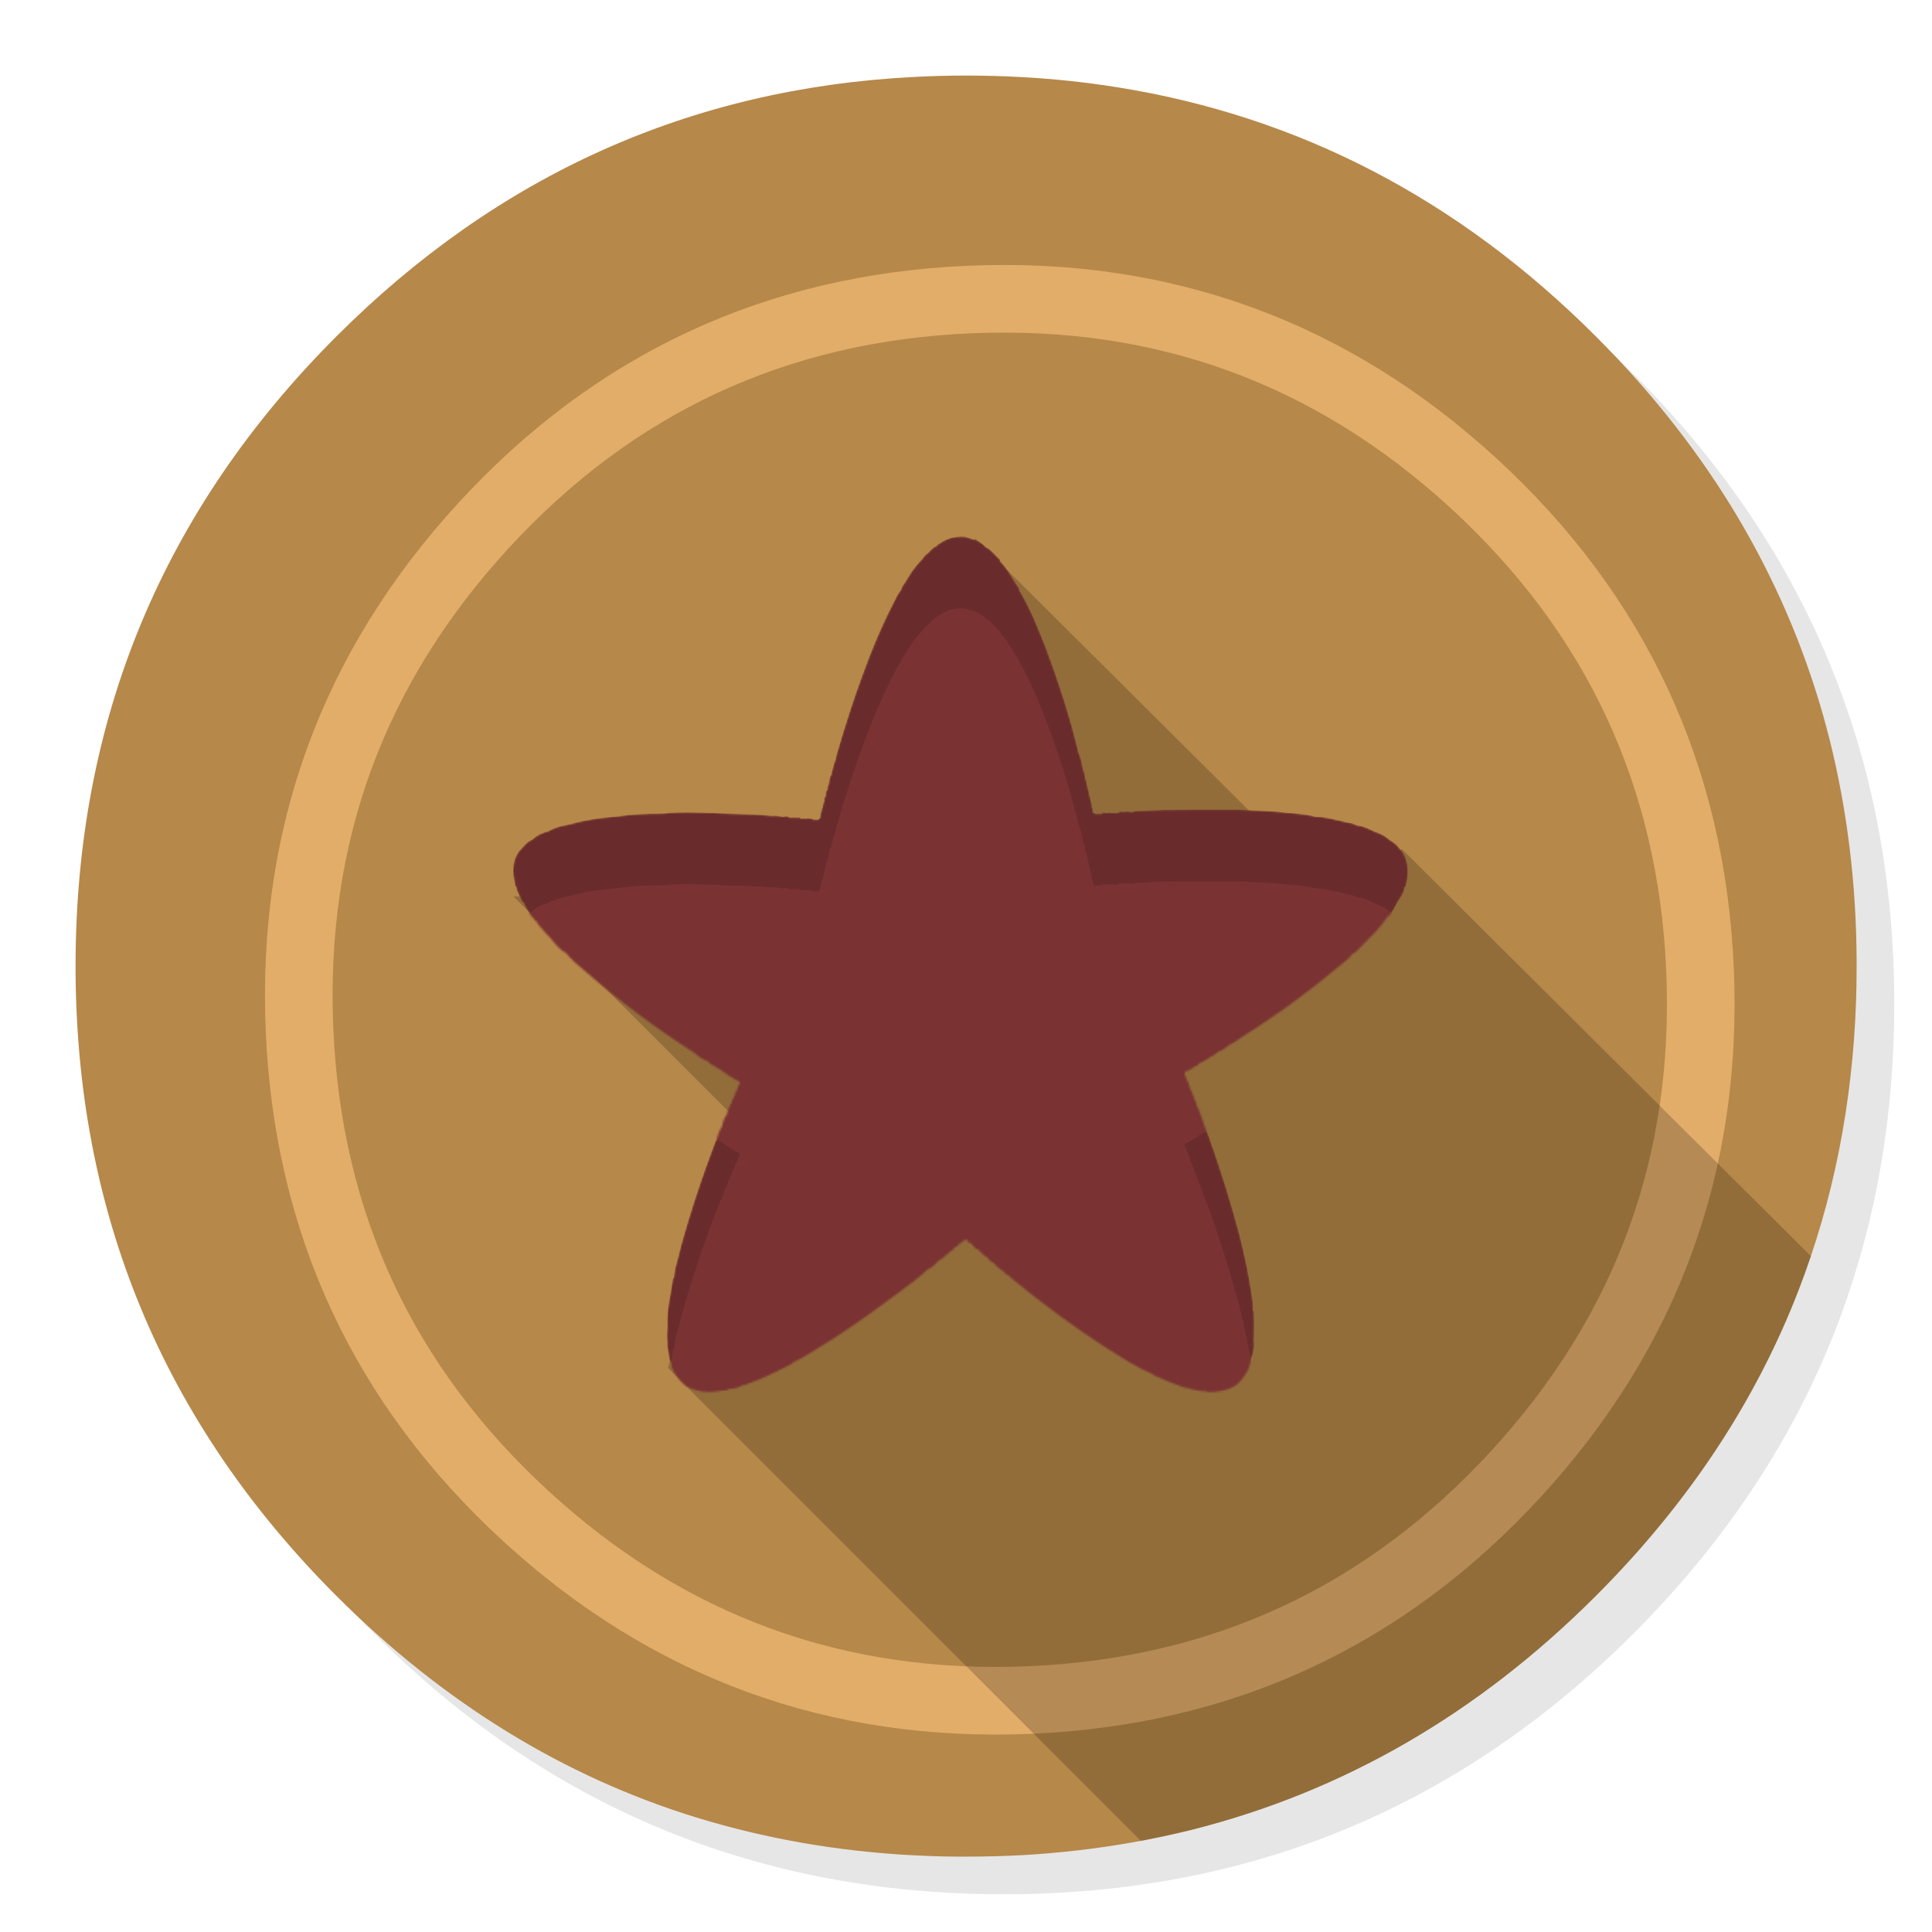
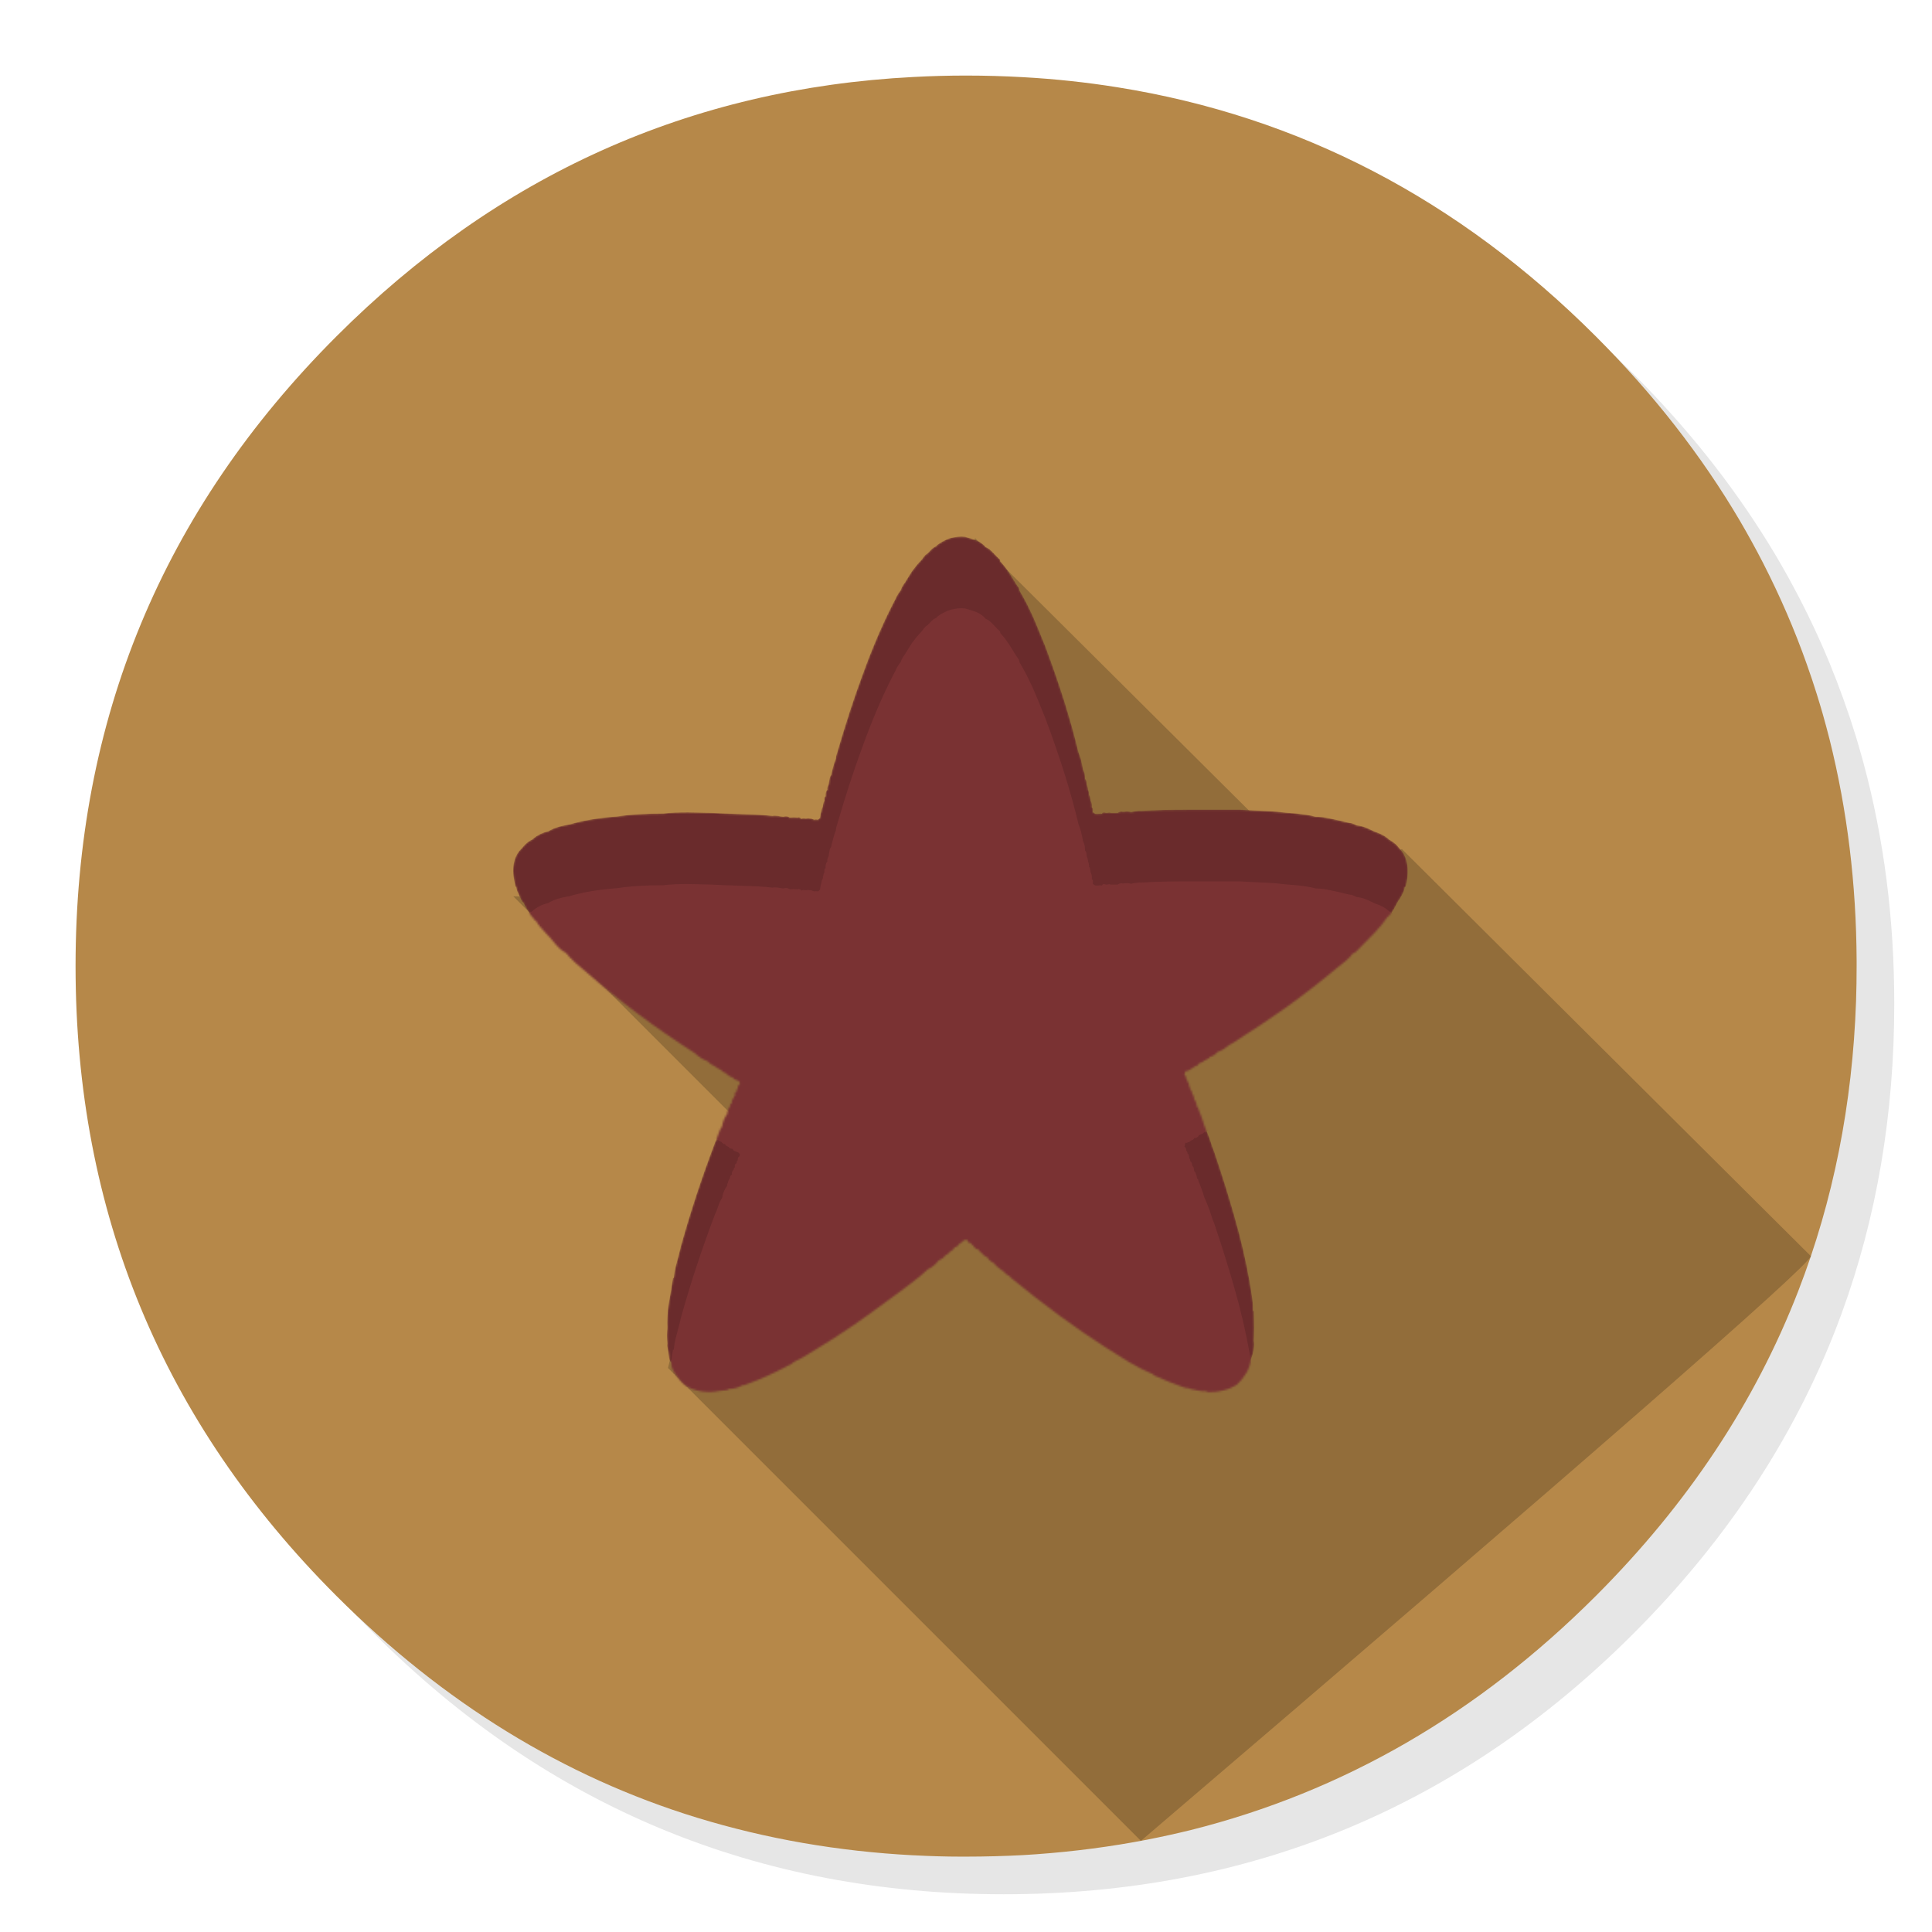
<svg xmlns="http://www.w3.org/2000/svg" id="Reeder" image-rendering="optimizeSpeed" baseProfile="basic" version="1.1" style="background-color:#ffffff" x="0px" y="0px" width="1024px" height="1024px" viewBox="0 0 1024 1024" enable-background="new 0 0 1024 1024">
  <defs transform="matrix(1 0 0 1 0 0) " />
  <g id="shadow">
    <g id="shape">
      <path id="path" fill="#000000" fill-opacity="0.098" d="M969.65,351.3 Q961.05,330.45 950.25,310.45 C946.2,302.9 941.9,295.4 937.35,288.05 917.8,256.35 893.95,226.4 865.8,198.25 773.65,106.1 662.35,60 532,60 401.65,60 290.4,106.1 198.25,198.25 106.1,290.4 60,401.65 60,532 60,662.35 106.1,773.65 198.25,865.8 290.4,957.95 401.65,1004 532,1004 662.35,1004 773.65,957.95 865.8,865.8 916.55,815 953.35,758.4 976.15,696.05 994.7,645.2 1004,590.55 1004,532 1004,487.1 998.55,444.45 987.6,404.05 986.35,399.5 985.05,394.95 983.7,390.45 979.6,377.15 974.9,364.1 969.65,351.3z" />
    </g>
  </g>
  <g id="bg">
    <g id="shape2">
      <path id="path1" fill="#B68849" fill-opacity="1" d="M969.75,392.05 C968.65,387.7 967.4,383.05 966.1,378.45 965.1,375.05 964.1,371.6 962.95,367.95 961.35,362.8 959.55,357.45 957.65,352.1 951.2,333.85 943.5,316.05 934.5,298.45 930.7,291.05 926.55,283.5 922.2,276.05 901.9,241.55 876.4,208.85 845.85,178.3 773.25,105.7 688.7,61.65 592.2,46.25 575.95,43.65 559.4,41.85 542.15,40.9 532.45,40.35 522.3,40.05 512.05,40.05 502.7,40.05 493.45,40.3 484.15,40.8 365.8,46.9 263.85,92.75 178.3,178.3 Q40.05,316.55 40.05,512.05 C40.05,642.4 86.15,753.7 178.3,845.85 235,902.5 298.85,941.75 369.4,963.4 406.15,974.65 444.2,981.25 484.15,983.35 484.3,983.35 484.4,983.35 484.55,983.35 493.05,983.8 501.15,984.05 509.05,984.05 510.25,984.05 511.15,984.05 512.05,984.05 522.35,984.05 532.55,983.75 542.15,983.25 544.65,983.1 546.9,982.95 549.1,982.8 569.3,981.35 589,978.75 607.8,975.1 615.75,973.55 623.6,971.8 631.2,969.95 712,949.65 783.35,908.35 845.85,845.85 894.45,797.25 930.25,743.35 953.2,684.05 971.65,636.4 981.85,585.25 983.75,530.55 983.95,524.5 984.05,518.3 984.05,512.05 984.05,511.4 984.05,510.7 984.05,510.05 984.05,509.7 984.05,509.4 984.05,509.05 983.85,468.4 979.1,429.55 969.75,392.05z" />
    </g>
  </g>
  <g id="Calque.__207">
    <g id="Symbole.__2024_1" overflow="visible">
      <g id="Calque.__213">
        <g id="shape14">
-           <path id="path8" fill="none" stroke="#E2AD69" stroke-opacity="1" stroke-width="35.85" stroke-linecap="round" stroke-linejoin="round" d="M901.05,514 C896.65,411.5 856.65,325.55 781.1,256.2 705.55,186.85 616.5,154.35 514,158.75 411.5,163.1 325.55,203.1 256.2,278.65 186.85,354.2 154.35,443.25 158.75,545.75 163.15,648.25 203.15,734.2 278.7,803.55 354.25,872.9 443.3,905.4 545.8,901.05 648.3,896.65 734.25,856.65 803.6,781.1 Q907.65,667.75 901.05,514z" />
-         </g>
+           </g>
      </g>
    </g>
  </g>
  <g id="bg1">
    <g id="shape4">
-       <path id="path2" fill="#000000" fill-opacity="0.2" d="M743.05,450.05 L699,466.45 516.825,285.225 457.825,481.95 272.05,475.05 387.05,590.05 354.05,725.05 604.7,975.7 C605.9,975.5 606.85,975.3 607.8,975.1 615.75,973.55 623.6,971.8 631.2,969.95 712,949.65 783.35,908.35 845.85,845.85 887.35,804.35 919.5,759.05 942.3,709.75 946.2,701.3 949.85,692.75 953.2,684.05 Q956.703,675.012 959.8,665.8 L743.05,450.05z" />
+       <path id="path2" fill="#000000" fill-opacity="0.2" d="M743.05,450.05 L699,466.45 516.825,285.225 457.825,481.95 272.05,475.05 387.05,590.05 354.05,725.05 604.7,975.7 Q956.703,675.012 959.8,665.8 L743.05,450.05z" />
    </g>
  </g>
  <g id="Calque.__208">
    <g id="Symbole.__2026_1" overflow="visible">
      <mask id="Calque.__212">
        <g id="g1">
          <g id="shape15">
            <path id="path9" fill="#FFFFFF" fill-opacity="1" d="M517.4,286.35 C516.15,285.9 514.15,285.25 511.5,284.5 509,284.2 506.35,284.5 503.55,285.25 501.2,286.05 498.85,287.3 496.5,289 L496.35,289.5 C495.6,289.65 494.65,290.25 493.7,291.2 492.45,292.45 491.7,293.2 491.55,293.4 490.9,293.7 490.3,294.3 489.65,295.1 489.05,296.05 488.55,296.65 488.1,297.1 486.7,298.5 485.15,300.4 483.4,302.75 481.7,305.55 480.3,307.55 479.55,308.95 478.9,309.75 478.45,310.35 478.3,310.85 477.8,311.6 477.5,312.4 477.35,313 476.7,313.65 476.1,314.6 475.3,316 474.7,317.4 474.25,318.3 473.75,319.1 467.7,330.8 462.05,344.05 456.75,358.85 452.7,369.75 448.2,383.5 443.35,400.15 443.2,400.65 443.05,401.25 443.05,402.05 442.6,403.15 442.1,404.55 441.65,406.25 440.85,409.2 440.55,410.6 440.55,410.75 440.1,411.4 439.75,412.15 439.6,413.25 439.45,413.9 439.3,414.8 439.15,415.9 438.55,416.85 438.35,417.8 438.55,418.55 437.75,419.35 437.45,420.6 437.6,422.15 437.1,422.3 436.95,422.75 436.95,423.25 436.95,423.55 436.95,424 436.95,424.5 436.65,424.8 436.5,425.25 436.35,426.05 436.2,426.5 436.2,427 436.05,427.75 435.55,428.55 435.4,429.15 435.4,429.8 L434.95,431.35 C434.8,432.45 434.65,433.05 434.65,433.5 434.3,433.85 434,434.15 433.55,434.45 432.75,434.3 432.15,434.3 431.5,434.45 430.9,434.3 430.4,434 429.95,433.85 429.35,433.85 428.85,433.85 428.55,433.7 428.1,433.7 427.75,433.7 427.3,433.85 426.85,433.85 426.35,433.85 426.05,433.7 425.6,433.7 425.1,433.85 424.8,434 424.05,433.2 423.25,433.05 422.8,433.35 421.4,433.2 419.95,433.2 418.55,433.35 417.65,432.6 416.55,432.45 415.15,432.9 413.9,432.75 412.95,432.6 412.35,432.45 411.25,432.3 410.15,432.3 409.35,432.45 405.3,431.95 400,431.65 393.45,431.5 385.05,431.2 379.75,431.05 377.4,430.85 371.5,430.7 367.15,430.55 364.5,430.55 359.65,430.55 355.3,430.7 351.55,431.2 342.35,431.2 334.25,431.65 327.05,432.75 316.95,433.5 308.65,434.95 301.95,436.95 297.15,437.75 293.4,438.85 290.75,440.55 289,441 287.45,441.5 286.05,442.25 284.5,443.05 283.1,443.95 282,445.05 280.75,445.55 279.5,446.45 278.25,447.7 277.8,448.2 276.85,449.25 275.15,451.15 271.7,455.65 271.1,462.05 273.3,470 L273.6,470.15 C273.75,471.25 274.2,472.65 275,474.2 L276.85,478.1 277.35,478.25 C277.8,479.35 278.4,480.6 279.35,482 279.85,482.8 280.6,483.9 281.7,485.6 281.85,485.75 282.3,486.05 282.8,486.85 283.1,487.6 283.55,487.95 284.05,487.95 284.5,489 285.3,490.1 286.55,491.5 288.1,493.25 289,494.3 289.5,494.8 290.25,495.4 291.85,497.3 294.3,500.25 296.35,502.6 298.05,504.15 299.8,504.9 301.2,506.65 302.9,508.35 304.9,510.25 305.7,511 307.55,512.55 310.55,515.05 327.85,530.2 347.15,544.7 368.35,558.25 370.4,560.25 372.75,561.65 375.25,562.6 376,563.55 377.25,564.5 379.15,565.25 379.45,565.7 379.9,566.05 380.7,566.35 380.85,566.5 381.3,566.8 382.4,567.3 382.7,567.75 383.05,567.9 383.2,568.05 383.5,568.35 383.8,568.55 384.25,568.35 384.45,568.85 384.6,569.15 385.05,569.3 385.35,569.45 385.85,569.8 386.3,569.95 386.45,570.25 386.6,570.55 387.1,570.7 387.25,570.7 387.7,570.85 388.35,571 388.5,571.35 388.65,571.65 389.1,571.95 389.4,572.1 389.9,572.25 390.35,572.45 L391.45,572.9 C391.9,573.35 392.05,573.65 392.05,573.85 392.25,574.15 392.05,574.45 391.9,574.9 391.6,575.1 391.3,575.25 391.15,575.7 391,576.15 391,576.5 391,576.95 390.5,577.4 390.35,577.9 390.5,578.5 390.05,578.65 389.75,578.8 389.6,579.3 389.4,579.75 389.4,580.05 389.6,580.55 389.1,581 388.8,581.45 388.8,582.1 388.5,582.25 388.15,582.7 388,583.2 387.85,583.65 387.85,584.1 388,584.6 387.25,584.75 386.95,585.5 386.75,586.75 386.3,587.25 386,587.85 385.85,588.65 385.5,589.4 385.35,590.05 385.35,590.65 384.1,592.05 383.2,594.25 382.7,597.05 381.95,598 381.3,599.4 380.7,601.25 379.9,603.6 379.3,605 378.95,605.65 371.8,624.5 365.7,643.05 360.75,661 360.6,662.05 359.8,664.85 358.7,669.1 357.75,672.35 357.3,675.15 357.15,677.35 L356.7,677.35 C356.2,680.3 355.6,684.85 354.5,690.6 353.7,695.75 353.55,700.1 353.7,703.85 353.4,706.5 353.4,709.3 353.7,712.1 353.55,712.75 353.55,713.65 353.9,714.75 354.2,716.15 354.35,717.1 354.35,717.7 354.35,717.9 354.5,718.5 354.65,719.9 354.8,720.85 355.1,721.45 355.6,721.95 355.75,723.65 356.2,725.35 357.3,727.25 357.95,728.3 359,729.75 360.6,731.75 362.45,734.1 364.95,735.65 368.2,736.6 370.85,737.5 374,737.85 377.25,737.7 378.2,737.7 379.6,737.5 381.45,737.2 383.35,736.9 384.75,736.75 385.7,736.75 L385.85,736.25 C389.25,736.1 391.75,735.35 393.45,734.25 393.95,734.25 394.25,734.25 394.7,734.1 394.9,733.95 395.35,733.8 395.95,733.6 402.5,731.3 409.35,728.15 416.55,724.45 416.7,724.25 417.3,723.95 418.75,723.35 419.65,722.85 420.3,722.4 420.6,721.95 422.3,721.15 424.2,720.2 426.35,718.95 428.7,717.55 430.6,716.45 431.65,715.7 438.2,711.8 445.25,707.3 452.7,702.15 458.15,698.4 464.85,693.55 472.8,687.65 473.3,687.3 476.55,685 482.5,680.45 486.4,677.5 489.5,675 491.7,672.8 494.05,671.75 495.9,670.15 497.45,668.15 499.15,667.35 500.25,666.6 500.9,665.5 501.35,665.35 502,664.85 502.6,664.4 503.4,663.65 503.85,663.15 504,663 504.45,662.85 504.8,662.7 505.25,662.2 505.4,662.05 505.55,661.6 506.05,661 506.95,661 507.9,660.35 508.7,658.95 509.3,658.65 509.75,658.5 509.95,658.35 510.4,658.15 510.55,657.85 510.7,657.4 511.35,657.1 511.95,657.1 512.75,657.25 512.9,657.7 513.05,658.15 513.35,658.5 513.8,658.95 514.15,658.95 514.6,658.8 514.75,659.4 515.25,659.9 515.7,660.05 516.45,661.45 517.55,662.2 518.8,662.4 518.95,662.85 519.3,663.3 519.75,663.65 520.05,664.1 520.35,664.4 520.85,664.55 521,665.05 521.45,665.35 521.95,665.65 522.25,665.8 522.7,666.1 523.5,666.6 523.8,667.2 524.25,667.85 525.05,668.45 525.35,668.6 526,669.1 527.05,669.7 527.4,670.35 528,670.95 528.8,671.6 529.25,671.9 529.9,672.35 530.8,673.15 531.3,673.3 531.9,673.9 532.85,674.85 533.6,675.65 534.4,676.25 535.2,676.4 535.35,676.9 535.65,677.2 536.1,677.5 553.4,691.7 569.95,703.85 586,714.15 L598.45,721.95 C603.3,724.75 607.5,726.9 611.4,728.5 L611.55,728.95 C617.05,731.45 622.15,733.45 626.7,735.05 627.65,735.5 628.85,735.8 630.45,735.8 L630.6,736.1 C631.5,736.25 633.1,736.6 635.1,737.05 636.85,737.35 638.4,737.5 639.65,737.35 L639.65,737.85 C646,738 651.5,736.6 655.7,733.8 657.55,732.05 659.1,730.2 660.5,727.85 661.9,725.5 662.7,723.2 663,720.7 664.4,716.8 665.05,713.35 664.55,710.55 664.75,706.95 664.75,701.8 664.55,694.8 L664.1,694.65 C664.25,692.45 663.95,689.8 663.5,686.7 662.7,681.55 662.25,679.05 662.25,678.9 660.35,668.15 657.7,656.6 654.15,644.3 651.5,634.95 648.05,623.7 643.55,610.45 643.05,609.35 642.15,606.9 641.05,603.3 639.95,600.35 639,598.15 638.25,596.45 637.9,595.2 637.45,593.65 636.65,591.6 635.75,589.25 635.1,587.7 634.95,586.95 L634.5,586.75 C634.35,585.7 634.15,585.05 634,584.6 633.7,583.65 633.4,583.05 632.95,582.7 632.75,581.95 632.75,581.45 632.75,581.15 632.6,580.55 632.3,580.2 632,580.05 631.85,579.45 631.85,579 631.7,578.65 631.5,578.05 631.35,577.75 630.9,577.55 630.9,576.95 630.75,576.35 630.3,575.85 630.3,575.4 630.3,574.9 630.1,574.45 629.95,573.85 629.8,573.5 629.35,573.35 629.5,572.9 629.2,572.25 628.7,571.8 628.85,571.5 628.7,571.2 628.55,570.7 628.4,570.25 628.1,569.95 627.8,569.8 L628.25,567.75 629.35,567.75 629.35,567.45 C629.95,567.45 630.45,567.3 630.9,566.8 631.5,566.35 631.85,566.2 632,566.2 632.45,566.05 632.75,565.7 632.95,565.25 633.4,565.25 634,565.1 634.5,564.8 634.95,564.5 635.25,564.15 635.4,563.7 635.75,563.55 636.2,563.4 636.85,563.05 637.45,562.9 637.9,562.6 638.05,562.3 638.55,562.15 639,561.85 639.8,561.35 640.55,561.05 641.05,560.75 641.2,560.25 642.75,559.8 644.15,559 645.25,557.6 646.35,557.3 647.45,556.7 648.85,555.9 649,555.75 649.9,554.95 651.95,553.55 L652.75,553.25 C663.8,546.25 673.3,539.85 681.25,534.25 691.25,527.05 700.25,520.05 708.4,513.2 709.3,512.4 710.9,511.15 712.9,509.6 714.6,508.2 716,506.8 716.95,505.4 717.75,505.25 718.35,504.75 719.15,504 720.25,502.75 721,502.1 721.15,501.95 724.75,498.4 727.25,495.75 728.65,494.3 731.45,491.35 733.65,488.55 735.35,486.05 736.45,485.3 737.55,483.9 738.6,482.15 739.1,481.25 739.85,479.85 740.95,477.8 741.75,476.7 742.5,475.45 743.15,474.2 743.95,472.8 744.4,471.4 744.55,470.15 L745,470 C745.95,466.75 746.25,463.6 746.1,460.5 745.95,457.05 745,454.1 743.3,451.45 742.05,450.05 740.95,448.8 740.2,447.85 738.8,446.6 737.55,445.7 736.3,445.05 734.55,443.35 732.1,441.95 728.8,440.85 726.15,439.6 724.45,438.85 723.95,438.65 722.1,437.9 720.4,437.6 718.85,437.4 718.2,436.95 717.4,436.65 716.5,436.35 715.4,436.2 714.45,436 713.85,435.85 710.25,434.95 707.45,434.3 705.75,434 702.45,433.2 699.65,432.9 697.3,432.9 694.65,432.1 691.4,431.65 687.2,431.2 682.65,430.85 679.25,430.55 677.05,430.25 674.7,430.1 671.3,429.8 667.05,429.65 662.4,429.45 659.1,429.3 657.1,429.15 645.4,429.15 636.65,429.15 630.9,429.15 620.6,429.15 611.9,429.3 604.7,429.8 603.95,429.65 603.15,429.8 602.05,429.95 600.95,430.1 600.2,430.25 599.55,430.4 598.95,430.25 598.15,430.1 597.25,430.1 596.15,430.25 595.5,430.25 595.05,430.25 594.6,430.1 594.1,430.1 593.65,430.25 593.15,430.4 592.7,430.55 592.4,430.85 L588.8,430.85 C588.5,430.7 588.05,430.55 587.55,430.7 586.95,430.85 586.45,430.85 586.3,430.85 585.7,430.7 585.2,430.55 585.05,430.55 584.45,430.7 584.15,430.85 584.15,431.35 583.5,431.2 582.9,431.2 582.1,431.35 L580.55,431.35 579.15,430.4 C579.3,429.8 579.3,429.3 579.3,429 579.3,428.55 579.15,428.2 578.7,428.05 L578.7,426.65 C578.7,426.05 578.5,425.25 578.05,424.35 577.9,423.55 577.9,423.1 577.75,422.75 577.75,422.15 577.6,421.7 577.25,421.5 577.25,420.45 577.1,419.35 576.65,418.55 576.65,418.1 576.65,417.8 576.5,417.3 576.35,416.7 576.2,416.2 576.05,416.05 575.85,415.15 575.85,414.5 575.85,414.35 575.7,413.55 575.4,413.1 575.1,412.8 575.1,410.75 574.8,409.2 574,407.8 573.4,404.05 572.6,401.1 571.65,398.9 567.6,381.75 561.7,363.05 554.05,342.65 551.1,335.3 549.05,330.3 547.8,327.5 545.3,321.9 542.8,317.05 540.35,313 540.35,312.4 540.15,311.75 539.7,311.15 539.25,310.35 538.75,309.9 538.6,309.6 536.9,306.8 535.65,304.75 534.7,303.35 533.15,301 531.6,299 530.2,297.6 L530.05,296.65 Q529.4,296.2 526.45,293.05 C525.05,291.5 523.65,290.4 522.4,289.95 521.3,288.55 519.6,287.3 517.4,286.35z" />
          </g>
        </g>
      </mask>
      <g id="masked1" mask="url(#Calque.__212)">
        <g id="Calque.__215">
          <g id="shape16">
            <path id="path10" fill="#6A2B2C" fill-opacity="1" d="M517.4,286.35 C516.15,285.9 514.15,285.25 511.5,284.5 509,284.2 506.35,284.5 503.55,285.25 501.2,286.05 498.85,287.3 496.5,289 L496.35,289.5 C495.6,289.65 494.65,290.25 493.7,291.2 492.45,292.45 491.7,293.2 491.55,293.4 490.9,293.7 490.3,294.3 489.65,295.1 489.05,296.05 488.55,296.65 488.1,297.1 486.7,298.5 485.15,300.4 483.4,302.75 481.7,305.55 480.3,307.55 479.55,308.95 478.9,309.75 478.45,310.35 478.3,310.85 477.8,311.6 477.5,312.4 477.35,313 476.7,313.65 476.1,314.6 475.3,316 474.7,317.4 474.25,318.3 473.75,319.1 467.7,330.8 462.05,344.05 456.75,358.85 452.7,369.75 448.2,383.5 443.35,400.15 443.2,400.65 443.05,401.25 443.05,402.05 442.6,403.15 442.1,404.55 441.65,406.25 440.85,409.2 440.55,410.6 440.55,410.75 440.1,411.4 439.75,412.15 439.6,413.25 439.45,413.9 439.3,414.8 439.15,415.9 438.55,416.85 438.35,417.8 438.55,418.55 437.75,419.35 437.45,420.6 437.6,422.15 437.1,422.3 436.95,422.75 436.95,423.25 436.95,423.55 436.95,424 436.95,424.5 436.65,424.8 436.5,425.25 436.35,426.05 436.2,426.5 436.2,427 436.05,427.75 435.55,428.55 435.4,429.15 435.4,429.8 L434.95,431.35 C434.8,432.45 434.65,433.05 434.65,433.5 434.3,433.85 434,434.15 433.55,434.45 432.75,434.3 432.15,434.3 431.5,434.45 430.9,434.3 430.4,434 429.95,433.85 429.35,433.85 428.85,433.85 428.55,433.7 428.1,433.7 427.75,433.7 427.3,433.85 426.85,433.85 426.35,433.85 426.05,433.7 425.6,433.7 425.1,433.85 424.8,434 424.05,433.2 423.25,433.05 422.8,433.35 421.4,433.2 419.95,433.2 418.55,433.35 417.65,432.6 416.55,432.45 415.15,432.9 413.9,432.75 412.95,432.6 412.35,432.45 411.25,432.3 410.15,432.3 409.35,432.45 405.3,431.95 400,431.65 393.45,431.5 385.05,431.2 379.75,431.05 377.4,430.85 371.5,430.7 367.15,430.55 364.5,430.55 359.65,430.55 355.3,430.7 351.55,431.2 342.35,431.2 334.25,431.65 327.05,432.75 316.95,433.5 308.65,434.95 301.95,436.95 297.15,437.75 293.4,438.85 290.75,440.55 289,441 287.45,441.5 286.05,442.25 284.5,443.05 283.1,443.95 282,445.05 280.75,445.55 279.5,446.45 278.25,447.7 277.8,448.2 276.85,449.25 275.15,451.15 271.7,455.65 271.1,462.05 273.3,470 L273.6,470.15 C273.75,471.25 274.2,472.65 275,474.2 L276.85,478.1 277.35,478.25 C277.8,479.35 278.4,480.6 279.35,482 279.85,482.8 280.6,483.9 281.7,485.6 281.85,485.75 282.3,486.05 282.8,486.85 283.1,487.6 283.55,487.95 284.05,487.95 284.5,489 285.3,490.1 286.55,491.5 288.1,493.25 289,494.3 289.5,494.8 290.25,495.4 291.85,497.3 294.3,500.25 296.35,502.6 298.05,504.15 299.8,504.9 301.2,506.65 302.9,508.35 304.9,510.25 305.7,511 307.55,512.55 310.55,515.05 327.85,530.2 347.15,544.7 368.35,558.25 370.4,560.25 372.75,561.65 375.25,562.6 376,563.55 377.25,564.5 379.15,565.25 379.45,565.7 379.9,566.05 380.7,566.35 380.85,566.5 381.3,566.8 382.4,567.3 382.7,567.75 383.05,567.9 383.2,568.05 383.5,568.35 383.8,568.55 384.25,568.35 384.45,568.85 384.6,569.15 385.05,569.3 385.35,569.45 385.85,569.8 386.3,569.95 386.45,570.25 386.6,570.55 387.1,570.7 387.25,570.7 387.7,570.85 388.35,571 388.5,571.35 388.65,571.65 389.1,571.95 389.4,572.1 389.9,572.25 390.35,572.45 L391.45,572.9 C391.9,573.35 392.05,573.65 392.05,573.85 392.25,574.15 392.05,574.45 391.9,574.9 391.6,575.1 391.3,575.25 391.15,575.7 391,576.15 391,576.5 391,576.95 390.5,577.4 390.35,577.9 390.5,578.5 390.05,578.65 389.75,578.8 389.6,579.3 389.4,579.75 389.4,580.05 389.6,580.55 389.1,581 388.8,581.45 388.8,582.1 388.5,582.25 388.15,582.7 388,583.2 387.85,583.65 387.85,584.1 388,584.6 387.25,584.75 386.95,585.5 386.75,586.75 386.3,587.25 386,587.85 385.85,588.65 385.5,589.4 385.35,590.05 385.35,590.65 384.1,592.05 383.2,594.25 382.7,597.05 381.95,598 381.3,599.4 380.7,601.25 379.9,603.6 379.3,605 378.95,605.65 371.8,624.5 365.7,643.05 360.75,661 360.6,662.05 359.8,664.85 358.7,669.1 357.75,672.35 357.3,675.15 357.15,677.35 L356.7,677.35 C356.2,680.3 355.6,684.85 354.5,690.6 353.7,695.75 353.55,700.1 353.7,703.85 353.4,706.5 353.4,709.3 353.7,712.1 353.55,712.75 353.55,713.65 353.9,714.75 354.2,716.15 354.35,717.1 354.35,717.7 354.35,717.9 354.5,718.5 354.65,719.9 354.8,720.85 355.1,721.45 355.6,721.95 355.75,723.65 356.2,725.35 357.3,727.25 357.95,728.3 359,729.75 360.6,731.75 362.45,734.1 364.95,735.65 368.2,736.6 370.85,737.5 374,737.85 377.25,737.7 378.2,737.7 379.6,737.5 381.45,737.2 383.35,736.9 384.75,736.75 385.7,736.75 L385.85,736.25 C389.25,736.1 391.75,735.35 393.45,734.25 393.95,734.25 394.25,734.25 394.7,734.1 394.9,733.95 395.35,733.8 395.95,733.6 402.5,731.3 409.35,728.15 416.55,724.45 416.7,724.25 417.3,723.95 418.75,723.35 419.65,722.85 420.3,722.4 420.6,721.95 422.3,721.15 424.2,720.2 426.35,718.95 428.7,717.55 430.6,716.45 431.65,715.7 438.2,711.8 445.25,707.3 452.7,702.15 458.15,698.4 464.85,693.55 472.8,687.65 473.3,687.3 476.55,685 482.5,680.45 486.4,677.5 489.5,675 491.7,672.8 494.05,671.75 495.9,670.15 497.45,668.15 499.15,667.35 500.25,666.6 500.9,665.5 501.35,665.35 502,664.85 502.6,664.4 503.4,663.65 503.85,663.15 504,663 504.45,662.85 504.8,662.7 505.25,662.2 505.4,662.05 505.55,661.6 506.05,661 506.95,661 507.9,660.35 508.7,658.95 509.3,658.65 509.75,658.5 509.95,658.35 510.4,658.15 510.55,657.85 510.7,657.4 511.35,657.1 511.95,657.1 512.75,657.25 512.9,657.7 513.05,658.15 513.35,658.5 513.8,658.95 514.15,658.95 514.6,658.8 514.75,659.4 515.25,659.9 515.7,660.05 516.45,661.45 517.55,662.2 518.8,662.4 518.95,662.85 519.3,663.3 519.75,663.65 520.05,664.1 520.35,664.4 520.85,664.55 521,665.05 521.45,665.35 521.95,665.65 522.25,665.8 522.7,666.1 523.5,666.6 523.8,667.2 524.25,667.85 525.05,668.45 525.35,668.6 526,669.1 527.05,669.7 527.4,670.35 528,670.95 528.8,671.6 529.25,671.9 529.9,672.35 530.8,673.15 531.3,673.3 531.9,673.9 532.85,674.85 533.6,675.65 534.4,676.25 535.2,676.4 535.35,676.9 535.65,677.2 536.1,677.5 553.4,691.7 569.95,703.85 586,714.15 L598.45,721.95 C603.3,724.75 607.5,726.9 611.4,728.5 L611.55,728.95 C617.05,731.45 622.15,733.45 626.7,735.05 627.65,735.5 628.85,735.8 630.45,735.8 L630.6,736.1 C631.5,736.25 633.1,736.6 635.1,737.05 636.85,737.35 638.4,737.5 639.65,737.35 L639.65,737.85 C646,738 651.5,736.6 655.7,733.8 657.55,732.05 659.1,730.2 660.5,727.85 661.9,725.5 662.7,723.2 663,720.7 664.4,716.8 665.05,713.35 664.55,710.55 664.75,706.95 664.75,701.8 664.55,694.8 L664.1,694.65 C664.25,692.45 663.95,689.8 663.5,686.7 662.7,681.55 662.25,679.05 662.25,678.9 660.35,668.15 657.7,656.6 654.15,644.3 651.5,634.95 648.05,623.7 643.55,610.45 643.05,609.35 642.15,606.9 641.05,603.3 639.95,600.35 639,598.15 638.25,596.45 637.9,595.2 637.45,593.65 636.65,591.6 635.75,589.25 635.1,587.7 634.95,586.95 L634.5,586.75 C634.35,585.7 634.15,585.05 634,584.6 633.7,583.65 633.4,583.05 632.95,582.7 632.75,581.95 632.75,581.45 632.75,581.15 632.6,580.55 632.3,580.2 632,580.05 631.85,579.45 631.85,579 631.7,578.65 631.5,578.05 631.35,577.75 630.9,577.55 630.9,576.95 630.75,576.35 630.3,575.85 630.3,575.4 630.3,574.9 630.1,574.45 629.95,573.85 629.8,573.5 629.35,573.35 629.5,572.9 629.2,572.25 628.7,571.8 628.85,571.5 628.7,571.2 628.55,570.7 628.4,570.25 628.1,569.95 627.8,569.8 L628.25,567.75 629.35,567.75 629.35,567.45 C629.95,567.45 630.45,567.3 630.9,566.8 631.5,566.35 631.85,566.2 632,566.2 632.45,566.05 632.75,565.7 632.95,565.25 633.4,565.25 634,565.1 634.5,564.8 634.95,564.5 635.25,564.15 635.4,563.7 635.75,563.55 636.2,563.4 636.85,563.05 637.45,562.9 637.9,562.6 638.05,562.3 638.55,562.15 639,561.85 639.8,561.35 640.55,561.05 641.05,560.75 641.2,560.25 642.75,559.8 644.15,559 645.25,557.6 646.35,557.3 647.45,556.7 648.85,555.9 649,555.75 649.9,554.95 651.95,553.55 L652.75,553.25 C663.8,546.25 673.3,539.85 681.25,534.25 691.25,527.05 700.25,520.05 708.4,513.2 709.3,512.4 710.9,511.15 712.9,509.6 714.6,508.2 716,506.8 716.95,505.4 717.75,505.25 718.35,504.75 719.15,504 720.25,502.75 721,502.1 721.15,501.95 724.75,498.4 727.25,495.75 728.65,494.3 731.45,491.35 733.65,488.55 735.35,486.05 736.45,485.3 737.55,483.9 738.6,482.15 739.1,481.25 739.85,479.85 740.95,477.8 741.75,476.7 742.5,475.45 743.15,474.2 743.95,472.8 744.4,471.4 744.55,470.15 L745,470 C745.95,466.75 746.25,463.6 746.1,460.5 745.95,457.05 745,454.1 743.3,451.45 742.05,450.05 740.95,448.8 740.2,447.85 738.8,446.6 737.55,445.7 736.3,445.05 734.55,443.35 732.1,441.95 728.8,440.85 726.15,439.6 724.45,438.85 723.95,438.65 722.1,437.9 720.4,437.6 718.85,437.4 718.2,436.95 717.4,436.65 716.5,436.35 715.4,436.2 714.45,436 713.85,435.85 710.25,434.95 707.45,434.3 705.75,434 702.45,433.2 699.65,432.9 697.3,432.9 694.65,432.1 691.4,431.65 687.2,431.2 682.65,430.85 679.25,430.55 677.05,430.25 674.7,430.1 671.3,429.8 667.05,429.65 662.4,429.45 659.1,429.3 657.1,429.15 645.4,429.15 636.65,429.15 630.9,429.15 620.6,429.15 611.9,429.3 604.7,429.8 603.95,429.65 603.15,429.8 602.05,429.95 600.95,430.1 600.2,430.25 599.55,430.4 598.95,430.25 598.15,430.1 597.25,430.1 596.15,430.25 595.5,430.25 595.05,430.25 594.6,430.1 594.1,430.1 593.65,430.25 593.15,430.4 592.7,430.55 592.4,430.85 L588.8,430.85 C588.5,430.7 588.05,430.55 587.55,430.7 586.95,430.85 586.45,430.85 586.3,430.85 585.7,430.7 585.2,430.55 585.05,430.55 584.45,430.7 584.15,430.85 584.15,431.35 583.5,431.2 582.9,431.2 582.1,431.35 L580.55,431.35 579.15,430.4 C579.3,429.8 579.3,429.3 579.3,429 579.3,428.55 579.15,428.2 578.7,428.05 L578.7,426.65 C578.7,426.05 578.5,425.25 578.05,424.35 577.9,423.55 577.9,423.1 577.75,422.75 577.75,422.15 577.6,421.7 577.25,421.5 577.25,420.45 577.1,419.35 576.65,418.55 576.65,418.1 576.65,417.8 576.5,417.3 576.35,416.7 576.2,416.2 576.05,416.05 575.85,415.15 575.85,414.5 575.85,414.35 575.7,413.55 575.4,413.1 575.1,412.8 575.1,410.75 574.8,409.2 574,407.8 573.4,404.05 572.6,401.1 571.65,398.9 567.6,381.75 561.7,363.05 554.05,342.65 551.1,335.3 549.05,330.3 547.8,327.5 545.3,321.9 542.8,317.05 540.35,313 540.35,312.4 540.15,311.75 539.7,311.15 539.25,310.35 538.75,309.9 538.6,309.6 536.9,306.8 535.65,304.75 534.7,303.35 533.15,301 531.6,299 530.2,297.6 L530.05,296.65 Q529.4,296.2 526.45,293.05 C525.05,291.5 523.65,290.4 522.4,289.95 521.3,288.55 519.6,287.3 517.4,286.35z" />
          </g>
        </g>
        <g id="Calque.__216">
          <g id="shape17">
            <path id="path11" fill="#7A3233" fill-opacity="1" d="M517.4,324.35 C516.15,323.9 514.15,323.25 511.5,322.5 509,322.2 506.35,322.5 503.55,323.25 501.2,324.05 498.85,325.3 496.5,327 L496.35,327.5 C495.6,327.65 494.65,328.25 493.7,329.2 492.45,330.45 491.7,331.2 491.55,331.4 490.9,331.7 490.3,332.3 489.65,333.1 489.05,334.05 488.55,334.65 488.1,335.1 486.7,336.5 485.15,338.4 483.4,340.75 481.7,343.55 480.3,345.55 479.55,346.95 478.9,347.75 478.45,348.35 478.3,348.85 477.8,349.6 477.5,350.4 477.35,351 476.7,351.65 476.1,352.6 475.3,354 474.7,355.4 474.25,356.3 473.75,357.1 467.7,368.8 462.05,382.05 456.75,396.85 452.7,407.75 448.2,421.5 443.35,438.15 443.2,438.65 443.05,439.25 443.05,440.05 442.6,441.15 442.1,442.55 441.65,444.25 440.85,447.2 440.55,448.6 440.55,448.75 440.1,449.4 439.75,450.15 439.6,451.25 439.45,451.9 439.3,452.8 439.15,453.9 438.55,454.85 438.35,455.8 438.55,456.55 437.75,457.35 437.45,458.6 437.6,460.15 437.1,460.3 436.95,460.75 436.95,461.25 436.95,461.55 436.95,462 436.95,462.5 436.65,462.8 436.5,463.25 436.35,464.05 436.2,464.5 436.2,465 436.05,465.75 435.55,466.55 435.4,467.15 435.4,467.8 L434.95,469.35 C434.8,470.45 434.65,471.05 434.65,471.5 434.3,471.85 434,472.15 433.55,472.45 432.75,472.3 432.15,472.3 431.5,472.45 430.9,472.3 430.4,472 429.95,471.85 429.35,471.85 428.85,471.85 428.55,471.7 428.1,471.7 427.75,471.7 427.3,471.85 426.85,471.85 426.35,471.85 426.05,471.7 425.6,471.7 425.1,471.85 424.8,472 424.05,471.2 423.25,471.05 422.8,471.35 421.4,471.2 419.95,471.2 418.55,471.35 417.65,470.6 416.55,470.45 415.15,470.9 413.9,470.75 412.95,470.6 412.35,470.45 411.25,470.3 410.15,470.3 409.35,470.45 405.3,469.95 400,469.65 393.45,469.5 385.05,469.2 379.75,469.05 377.4,468.85 371.5,468.7 367.15,468.55 364.5,468.55 359.65,468.55 355.3,468.7 351.55,469.2 342.35,469.2 334.25,469.65 327.05,470.75 316.95,471.5 308.65,472.95 301.95,474.95 297.15,475.75 293.4,476.85 290.75,478.55 289,479 287.45,479.5 286.05,480.25 284.5,481.05 283.1,481.95 282,483.05 280.75,483.55 279.5,484.45 278.25,485.7 277.8,486.2 276.85,487.25 275.15,489.15 271.7,493.65 271.1,500.05 273.3,508 L273.6,508.15 C273.75,509.25 274.2,510.65 275,512.2 L276.85,516.1 277.35,516.25 C277.8,517.35 278.4,518.6 279.35,520 279.85,520.8 280.6,521.9 281.7,523.6 281.85,523.75 282.3,524.05 282.8,524.85 283.1,525.6 283.55,525.95 284.05,525.95 284.5,527 285.3,528.1 286.55,529.5 288.1,531.25 289,532.3 289.5,532.8 290.25,533.4 291.85,535.3 294.3,538.25 296.35,540.6 298.05,542.15 299.8,542.9 301.2,544.65 302.9,546.35 304.9,548.25 305.7,549 307.55,550.55 310.55,553.05 327.85,568.2 347.15,582.7 368.35,596.25 370.4,598.25 372.75,599.65 375.25,600.6 376,601.55 377.25,602.5 379.15,603.25 379.45,603.7 379.9,604.05 380.7,604.35 380.85,604.5 381.3,604.8 382.4,605.3 382.7,605.75 383.05,605.9 383.2,606.05 383.5,606.35 383.8,606.55 384.25,606.35 384.45,606.85 384.6,607.15 385.05,607.3 385.35,607.45 385.85,607.8 386.3,607.95 386.45,608.25 386.6,608.55 387.1,608.7 387.25,608.7 387.7,608.85 388.35,609 388.5,609.35 388.65,609.65 389.1,609.95 389.4,610.1 389.9,610.25 390.35,610.45 L391.45,610.9 C391.9,611.35 392.05,611.65 392.05,611.85 392.25,612.15 392.05,612.45 391.9,612.9 391.6,613.1 391.3,613.25 391.15,613.7 391,614.15 391,614.5 391,614.95 390.5,615.4 390.35,615.9 390.5,616.5 390.05,616.65 389.75,616.8 389.6,617.3 389.4,617.75 389.4,618.05 389.6,618.55 389.1,619 388.8,619.45 388.8,620.1 388.5,620.25 388.15,620.7 388,621.2 387.85,621.65 387.85,622.1 388,622.6 387.25,622.75 386.95,623.5 386.75,624.75 386.3,625.25 386,625.85 385.85,626.65 385.5,627.4 385.35,628.05 385.35,628.65 384.1,630.05 383.2,632.25 382.7,635.05 381.95,636 381.3,637.4 380.7,639.25 379.9,641.6 379.3,643 378.95,643.65 371.8,662.5 365.7,681.05 360.75,699 360.6,700.05 359.8,702.85 358.7,707.1 357.75,710.35 357.3,713.15 357.15,715.35 L356.7,715.35 C356.2,718.3 355.6,722.85 354.5,728.6 353.7,733.75 353.55,738.1 353.7,741.85 353.4,744.5 353.4,747.3 353.7,750.1 353.55,750.75 353.55,751.65 353.9,752.75 354.2,754.15 354.35,755.1 354.35,755.7 354.35,755.9 354.5,756.5 354.65,757.9 354.8,758.85 355.1,759.45 355.6,759.95 355.75,761.65 356.2,763.35 357.3,765.25 357.95,766.3 359,767.75 360.6,769.75 362.45,772.1 364.95,773.65 368.2,774.6 370.85,775.5 374,775.85 377.25,775.7 378.2,775.7 379.6,775.5 381.45,775.2 383.35,774.9 384.75,774.75 385.7,774.75 L385.85,774.25 C389.25,774.1 391.75,773.35 393.45,772.25 393.95,772.25 394.25,772.25 394.7,772.1 394.9,771.95 395.35,771.8 395.95,771.6 402.5,769.3 409.35,766.15 416.55,762.45 416.7,762.25 417.3,761.95 418.75,761.35 419.65,760.85 420.3,760.4 420.6,759.95 422.3,759.15 424.2,758.2 426.35,756.95 428.7,755.55 430.6,754.45 431.65,753.7 438.2,749.8 445.25,745.3 452.7,740.15 458.15,736.4 464.85,731.55 472.8,725.65 473.3,725.3 476.55,723 482.5,718.45 486.4,715.5 489.5,713 491.7,710.8 494.05,709.75 495.9,708.15 497.45,706.15 499.15,705.35 500.25,704.6 500.9,703.5 501.35,703.35 502,702.85 502.6,702.4 503.4,701.65 503.85,701.15 504,701 504.45,700.85 504.8,700.7 505.25,700.2 505.4,700.05 505.55,699.6 506.05,699 506.95,699 507.9,698.35 508.7,696.95 509.3,696.65 509.75,696.5 509.95,696.35 510.4,696.15 510.55,695.85 510.7,695.4 511.35,695.1 511.95,695.1 512.75,695.25 512.9,695.7 513.05,696.15 513.35,696.5 513.8,696.95 514.15,696.95 514.6,696.8 514.75,697.4 515.25,697.9 515.7,698.05 516.45,699.45 517.55,700.2 518.8,700.4 518.95,700.85 519.3,701.3 519.75,701.65 520.05,702.1 520.35,702.4 520.85,702.55 521,703.05 521.45,703.35 521.95,703.65 522.25,703.8 522.7,704.1 523.5,704.6 523.8,705.2 524.25,705.85 525.05,706.45 525.35,706.6 526,707.1 527.05,707.7 527.4,708.35 528,708.95 528.8,709.6 529.25,709.9 529.9,710.35 530.8,711.15 531.3,711.3 531.9,711.9 532.85,712.85 533.6,713.65 534.4,714.25 535.2,714.4 535.35,714.9 535.65,715.2 536.1,715.5 553.4,729.7 569.95,741.85 586,752.15 L598.45,759.95 C603.3,762.75 607.5,764.9 611.4,766.5 L611.55,766.95 C617.05,769.45 622.15,771.45 626.7,773.05 627.65,773.5 628.85,773.8 630.45,773.8 L630.6,774.1 C631.5,774.25 633.1,774.6 635.1,775.05 636.85,775.35 638.4,775.5 639.65,775.35 L639.65,775.85 C646,776 651.5,774.6 655.7,771.8 657.55,770.05 659.1,768.2 660.5,765.85 661.9,763.5 662.7,761.2 663,758.7 664.4,754.8 665.05,751.35 664.55,748.55 664.75,744.95 664.75,739.8 664.55,732.8 L664.1,732.65 C664.25,730.45 663.95,727.8 663.5,724.7 662.7,719.55 662.25,717.05 662.25,716.9 660.35,706.15 657.7,694.6 654.15,682.3 651.5,672.95 648.05,661.7 643.55,648.45 643.05,647.35 642.15,644.9 641.05,641.3 639.95,638.35 639,636.15 638.25,634.45 637.9,633.2 637.45,631.65 636.65,629.6 635.75,627.25 635.1,625.7 634.95,624.95 L634.5,624.75 C634.35,623.7 634.15,623.05 634,622.6 633.7,621.65 633.4,621.05 632.95,620.7 632.75,619.95 632.75,619.45 632.75,619.15 632.6,618.55 632.3,618.2 632,618.05 631.85,617.45 631.85,617 631.7,616.65 631.5,616.05 631.35,615.75 630.9,615.55 630.9,614.95 630.75,614.35 630.3,613.85 630.3,613.4 630.3,612.9 630.1,612.45 629.95,611.85 629.8,611.5 629.35,611.35 629.5,610.9 629.2,610.25 628.7,609.8 628.85,609.5 628.7,609.2 628.55,608.7 628.4,608.25 628.1,607.95 627.8,607.8 L628.25,605.75 629.35,605.75 629.35,605.45 C629.95,605.45 630.45,605.3 630.9,604.8 631.5,604.35 631.85,604.2 632,604.2 632.45,604.05 632.75,603.7 632.95,603.25 633.4,603.25 634,603.1 634.5,602.8 634.95,602.5 635.25,602.15 635.4,601.7 635.75,601.55 636.2,601.4 636.85,601.05 637.45,600.9 637.9,600.6 638.05,600.3 638.55,600.15 639,599.85 639.8,599.35 640.55,599.05 641.05,598.75 641.2,598.25 642.75,597.8 644.15,597 645.25,595.6 646.35,595.3 647.45,594.7 648.85,593.9 649,593.75 649.9,592.95 651.95,591.55 L652.75,591.25 C663.8,584.25 673.3,577.85 681.25,572.25 691.25,565.05 700.25,558.05 708.4,551.2 709.3,550.4 710.9,549.15 712.9,547.6 714.6,546.2 716,544.8 716.95,543.4 717.75,543.25 718.35,542.75 719.15,542 720.25,540.75 721,540.1 721.15,539.95 724.75,536.4 727.25,533.75 728.65,532.3 731.45,529.35 733.65,526.55 735.35,524.05 736.45,523.3 737.55,521.9 738.6,520.15 739.1,519.25 739.85,517.85 740.95,515.8 741.75,514.7 742.5,513.45 743.15,512.2 743.95,510.8 744.4,509.4 744.55,508.15 L745,508 C745.95,504.75 746.25,501.6 746.1,498.5 745.95,495.05 745,492.1 743.3,489.45 742.05,488.05 740.95,486.8 740.2,485.85 738.8,484.6 737.55,483.7 736.3,483.05 734.55,481.35 732.1,479.95 728.8,478.85 726.15,477.6 724.45,476.85 723.95,476.65 722.1,475.9 720.4,475.6 718.85,475.4 718.2,474.95 717.4,474.65 716.5,474.35 715.4,474.2 714.45,474 713.85,473.85 710.25,472.95 707.45,472.3 705.75,472 702.45,471.2 699.65,470.9 697.3,470.9 694.65,470.1 691.4,469.65 687.2,469.2 682.65,468.85 679.25,468.55 677.05,468.25 674.7,468.1 671.3,467.8 667.05,467.65 662.4,467.45 659.1,467.3 657.1,467.15 645.4,467.15 636.65,467.15 630.9,467.15 620.6,467.15 611.9,467.3 604.7,467.8 603.95,467.65 603.15,467.8 602.05,467.95 600.95,468.1 600.2,468.25 599.55,468.4 598.95,468.25 598.15,468.1 597.25,468.1 596.15,468.25 595.5,468.25 595.05,468.25 594.6,468.1 594.1,468.1 593.65,468.25 593.15,468.4 592.7,468.55 592.4,468.85 L588.8,468.85 C588.5,468.7 588.05,468.55 587.55,468.7 586.95,468.85 586.45,468.85 586.3,468.85 585.7,468.7 585.2,468.55 585.05,468.55 584.45,468.7 584.15,468.85 584.15,469.35 583.5,469.2 582.9,469.2 582.1,469.35 L580.55,469.35 579.15,468.4 C579.3,467.8 579.3,467.3 579.3,467 579.3,466.55 579.15,466.2 578.7,466.05 L578.7,464.65 C578.7,464.05 578.5,463.25 578.05,462.35 577.9,461.55 577.9,461.1 577.75,460.75 577.75,460.15 577.6,459.7 577.25,459.5 577.25,458.45 577.1,457.35 576.65,456.55 576.65,456.1 576.65,455.8 576.5,455.3 576.35,454.7 576.2,454.2 576.05,454.05 575.85,453.15 575.85,452.5 575.85,452.35 575.7,451.55 575.4,451.1 575.1,450.8 575.1,448.75 574.8,447.2 574,445.8 573.4,442.05 572.6,439.1 571.65,436.9 567.6,419.75 561.7,401.05 554.05,380.65 551.1,373.3 549.05,368.3 547.8,365.5 545.3,359.9 542.8,355.05 540.35,351 540.35,350.4 540.15,349.75 539.7,349.15 539.25,348.35 538.75,347.9 538.6,347.6 536.9,344.8 535.65,342.75 534.7,341.35 533.15,339 531.6,337 530.2,335.6 L530.05,334.65 Q529.4,334.2 526.45,331.05 C525.05,329.5 523.65,328.4 522.4,327.95 521.3,326.55 519.6,325.3 517.4,324.35z" />
          </g>
        </g>
      </g>
    </g>
  </g>
</svg>